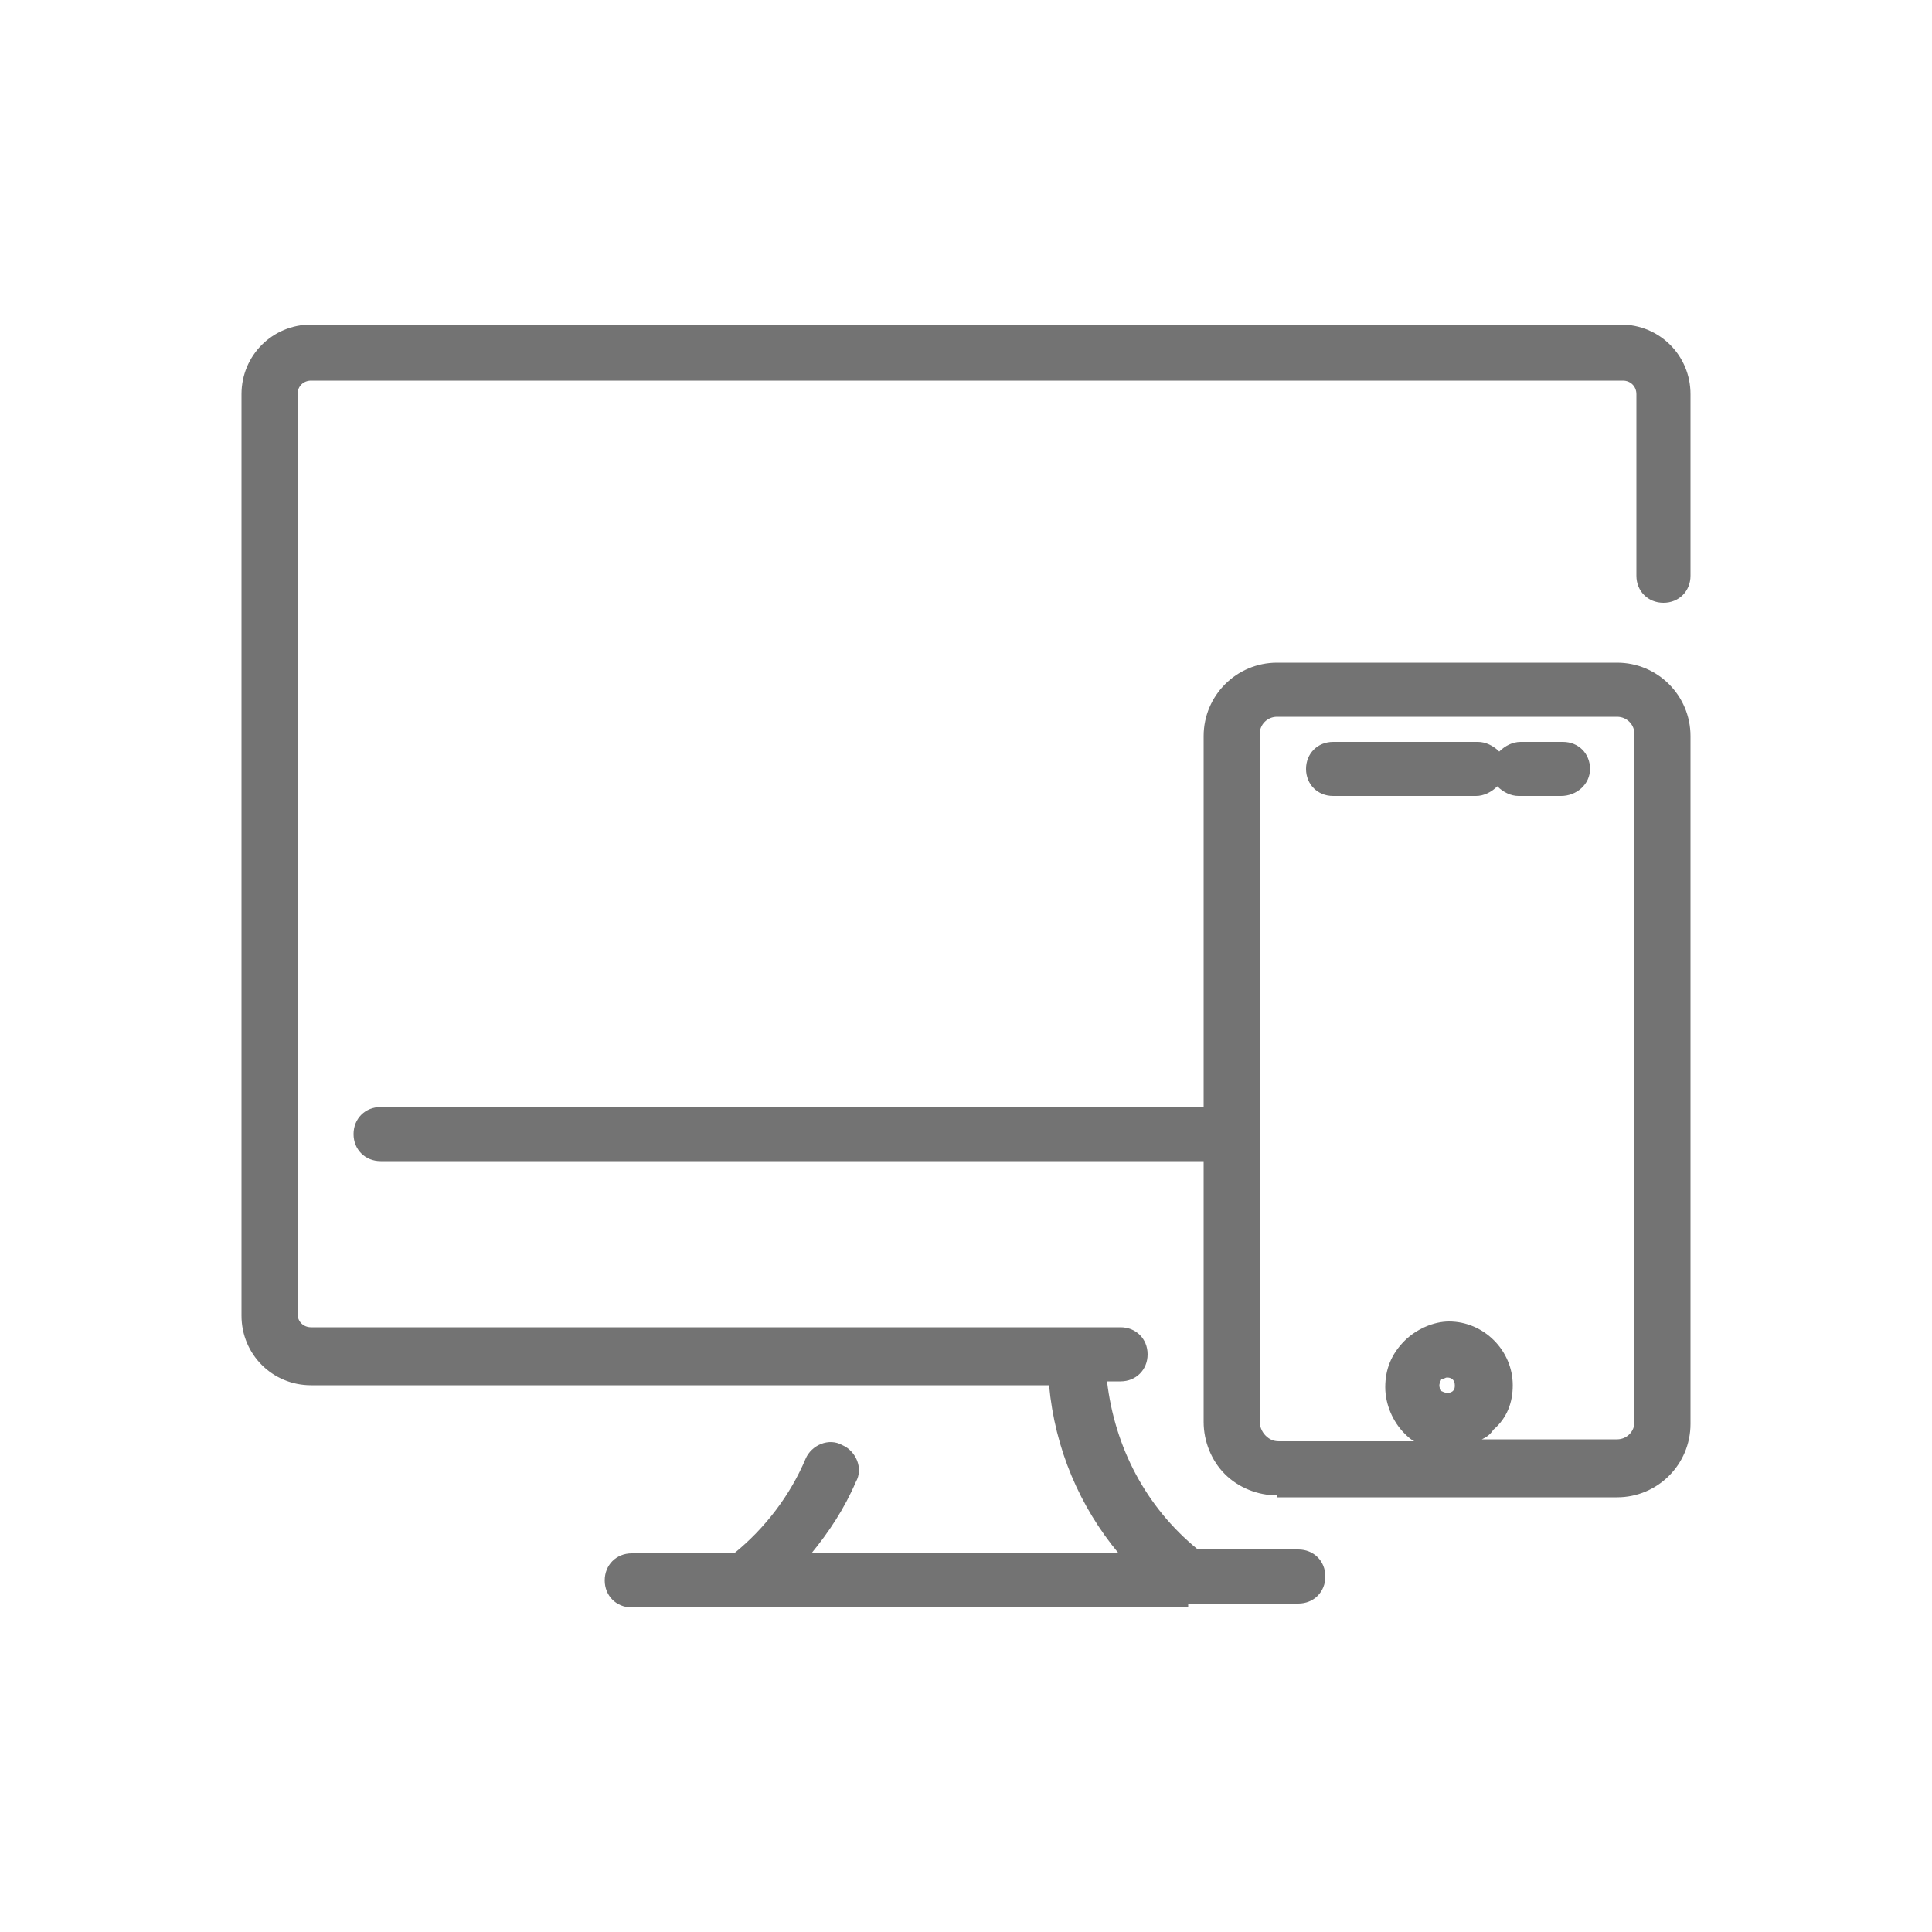
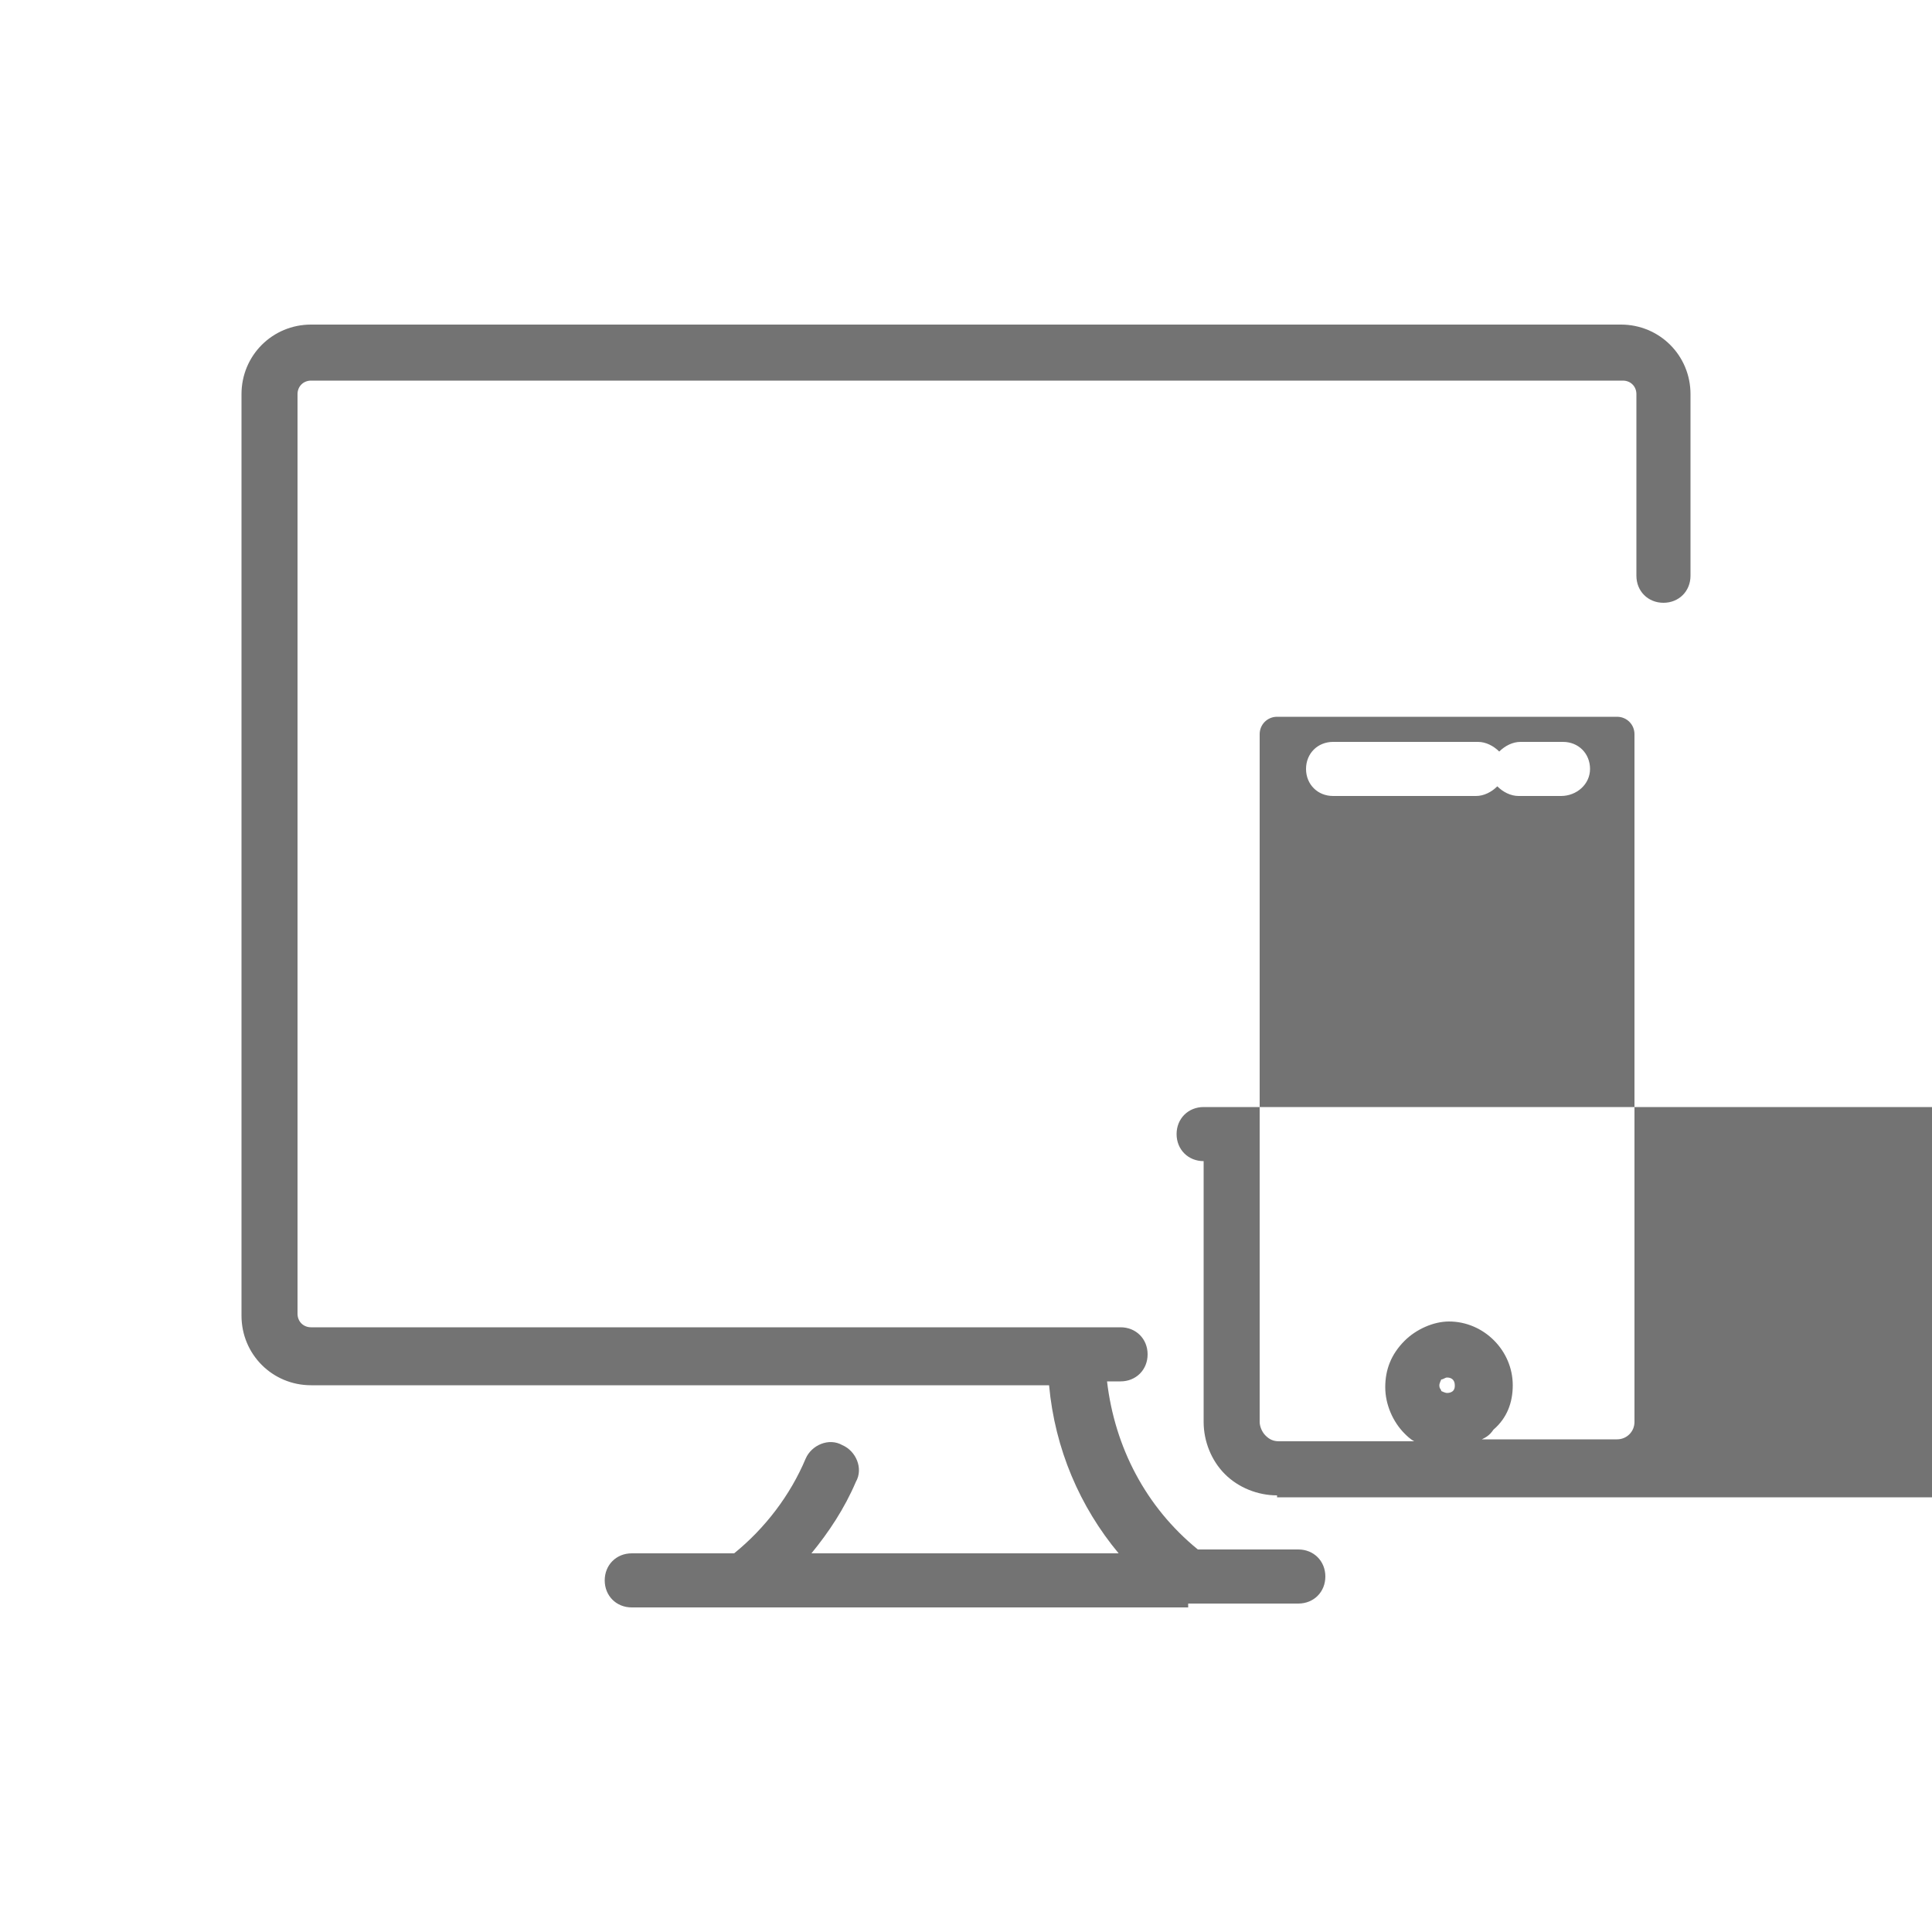
<svg xmlns="http://www.w3.org/2000/svg" version="1.1" id="Warstwa_1" x="0px" y="0px" viewBox="0 0 100 100" style="enable-background:new 0 0 100 100;" xml:space="preserve">
  <style type="text/css">
	.st0{fill:#737373;}
</style>
  <g id="Responsive_Design_1_">
-     <path class="st0" d="M61.5,83.2C61.5,83.2,61.5,83.2,61.5,83.2H38.5c0,0,0,0,0,0h-5.8c-0.8,0-1.4-0.6-1.4-1.4s0.6-1.4,1.4-1.4H38   c1.6-1.3,2.9-3,3.7-4.9c0.3-0.7,1.2-1.1,1.9-0.7c0.7,0.3,1.1,1.2,0.7,1.9c-0.6,1.4-1.4,2.6-2.3,3.7h15.9c-2-2.4-3.3-5.4-3.6-8.7   H16.1c-2,0-3.6-1.6-3.6-3.6V20.4c0-2,1.6-3.6,3.6-3.6h67.8c2,0,3.6,1.6,3.6,3.6v9.4c0,0.8-0.6,1.4-1.4,1.4s-1.4-0.6-1.4-1.4v-9.4   c0-0.4-0.3-0.7-0.7-0.7H16.1c-0.4,0-0.7,0.3-0.7,0.7V68c0,0.4,0.3,0.7,0.7,0.7H58c0.8,0,1.4,0.6,1.4,1.4c0,0.8-0.6,1.4-1.4,1.4   h-0.7c0.4,3.4,2,6.5,4.7,8.7h5.2c0.8,0,1.4,0.6,1.4,1.4s-0.6,1.4-1.4,1.4H61.5C61.5,83.2,61.5,83.2,61.5,83.2z M66.1,77.4   c-1,0-2-0.4-2.7-1.1c-0.7-0.7-1.1-1.7-1.1-2.7l0-13.5H19.7c-0.8,0-1.4-0.6-1.4-1.4s0.6-1.4,1.4-1.4h42.6l0-19.2   c0-2.1,1.7-3.8,3.8-3.8c0,0,0,0,0,0l17.6,0c2.1,0,3.8,1.7,3.8,3.8l0,35.6c0,2.1-1.7,3.8-3.8,3.8H66.1z M76.7,74.5h7   c0.5,0,0.9-0.4,0.9-0.9l0-35.6c0-0.5-0.4-0.9-0.9-0.9l-17.6,0c-0.5,0-0.9,0.4-0.9,0.9l0,35.6c0,0.2,0.1,0.5,0.3,0.7   c0.2,0.2,0.4,0.3,0.7,0.3h7c-0.2-0.1-0.4-0.3-0.5-0.4c-0.6-0.6-1-1.5-1-2.4c0-0.9,0.3-1.7,1-2.4c0.6-0.6,1.5-1,2.3-1c0,0,0,0,0,0   c1.8,0,3.3,1.5,3.3,3.3c0,0.9-0.3,1.7-1,2.3C77.1,74.3,76.9,74.4,76.7,74.5z M74.9,71.3c-0.1,0-0.2,0.1-0.3,0.1   c0,0-0.1,0.2-0.1,0.3c0,0.2,0.1,0.2,0.1,0.3c0,0,0.2,0.1,0.3,0.1h0c0.2,0,0.3-0.1,0.3-0.1c0.1-0.1,0.1-0.2,0.1-0.3   C75.3,71.5,75.2,71.3,74.9,71.3z M80.8,41.2h-2.2c-0.4,0-0.8-0.2-1.1-0.5c-0.3,0.3-0.7,0.5-1.1,0.5H69c-0.8,0-1.4-0.6-1.4-1.4   c0-0.8,0.6-1.4,1.4-1.4h7.5c0.4,0,0.8,0.2,1.1,0.5c0.3-0.3,0.7-0.5,1.1-0.5h2.2c0.8,0,1.4,0.6,1.4,1.4   C82.3,40.6,81.6,41.2,80.8,41.2z" />
+     <path class="st0" d="M61.5,83.2C61.5,83.2,61.5,83.2,61.5,83.2H38.5c0,0,0,0,0,0h-5.8c-0.8,0-1.4-0.6-1.4-1.4s0.6-1.4,1.4-1.4H38   c1.6-1.3,2.9-3,3.7-4.9c0.3-0.7,1.2-1.1,1.9-0.7c0.7,0.3,1.1,1.2,0.7,1.9c-0.6,1.4-1.4,2.6-2.3,3.7h15.9c-2-2.4-3.3-5.4-3.6-8.7   H16.1c-2,0-3.6-1.6-3.6-3.6V20.4c0-2,1.6-3.6,3.6-3.6h67.8c2,0,3.6,1.6,3.6,3.6v9.4c0,0.8-0.6,1.4-1.4,1.4s-1.4-0.6-1.4-1.4v-9.4   c0-0.4-0.3-0.7-0.7-0.7H16.1c-0.4,0-0.7,0.3-0.7,0.7V68c0,0.4,0.3,0.7,0.7,0.7H58c0.8,0,1.4,0.6,1.4,1.4c0,0.8-0.6,1.4-1.4,1.4   h-0.7c0.4,3.4,2,6.5,4.7,8.7h5.2c0.8,0,1.4,0.6,1.4,1.4s-0.6,1.4-1.4,1.4H61.5C61.5,83.2,61.5,83.2,61.5,83.2z M66.1,77.4   c-1,0-2-0.4-2.7-1.1c-0.7-0.7-1.1-1.7-1.1-2.7l0-13.5c-0.8,0-1.4-0.6-1.4-1.4s0.6-1.4,1.4-1.4h42.6l0-19.2   c0-2.1,1.7-3.8,3.8-3.8c0,0,0,0,0,0l17.6,0c2.1,0,3.8,1.7,3.8,3.8l0,35.6c0,2.1-1.7,3.8-3.8,3.8H66.1z M76.7,74.5h7   c0.5,0,0.9-0.4,0.9-0.9l0-35.6c0-0.5-0.4-0.9-0.9-0.9l-17.6,0c-0.5,0-0.9,0.4-0.9,0.9l0,35.6c0,0.2,0.1,0.5,0.3,0.7   c0.2,0.2,0.4,0.3,0.7,0.3h7c-0.2-0.1-0.4-0.3-0.5-0.4c-0.6-0.6-1-1.5-1-2.4c0-0.9,0.3-1.7,1-2.4c0.6-0.6,1.5-1,2.3-1c0,0,0,0,0,0   c1.8,0,3.3,1.5,3.3,3.3c0,0.9-0.3,1.7-1,2.3C77.1,74.3,76.9,74.4,76.7,74.5z M74.9,71.3c-0.1,0-0.2,0.1-0.3,0.1   c0,0-0.1,0.2-0.1,0.3c0,0.2,0.1,0.2,0.1,0.3c0,0,0.2,0.1,0.3,0.1h0c0.2,0,0.3-0.1,0.3-0.1c0.1-0.1,0.1-0.2,0.1-0.3   C75.3,71.5,75.2,71.3,74.9,71.3z M80.8,41.2h-2.2c-0.4,0-0.8-0.2-1.1-0.5c-0.3,0.3-0.7,0.5-1.1,0.5H69c-0.8,0-1.4-0.6-1.4-1.4   c0-0.8,0.6-1.4,1.4-1.4h7.5c0.4,0,0.8,0.2,1.1,0.5c0.3-0.3,0.7-0.5,1.1-0.5h2.2c0.8,0,1.4,0.6,1.4,1.4   C82.3,40.6,81.6,41.2,80.8,41.2z" />
  </g>
</svg>